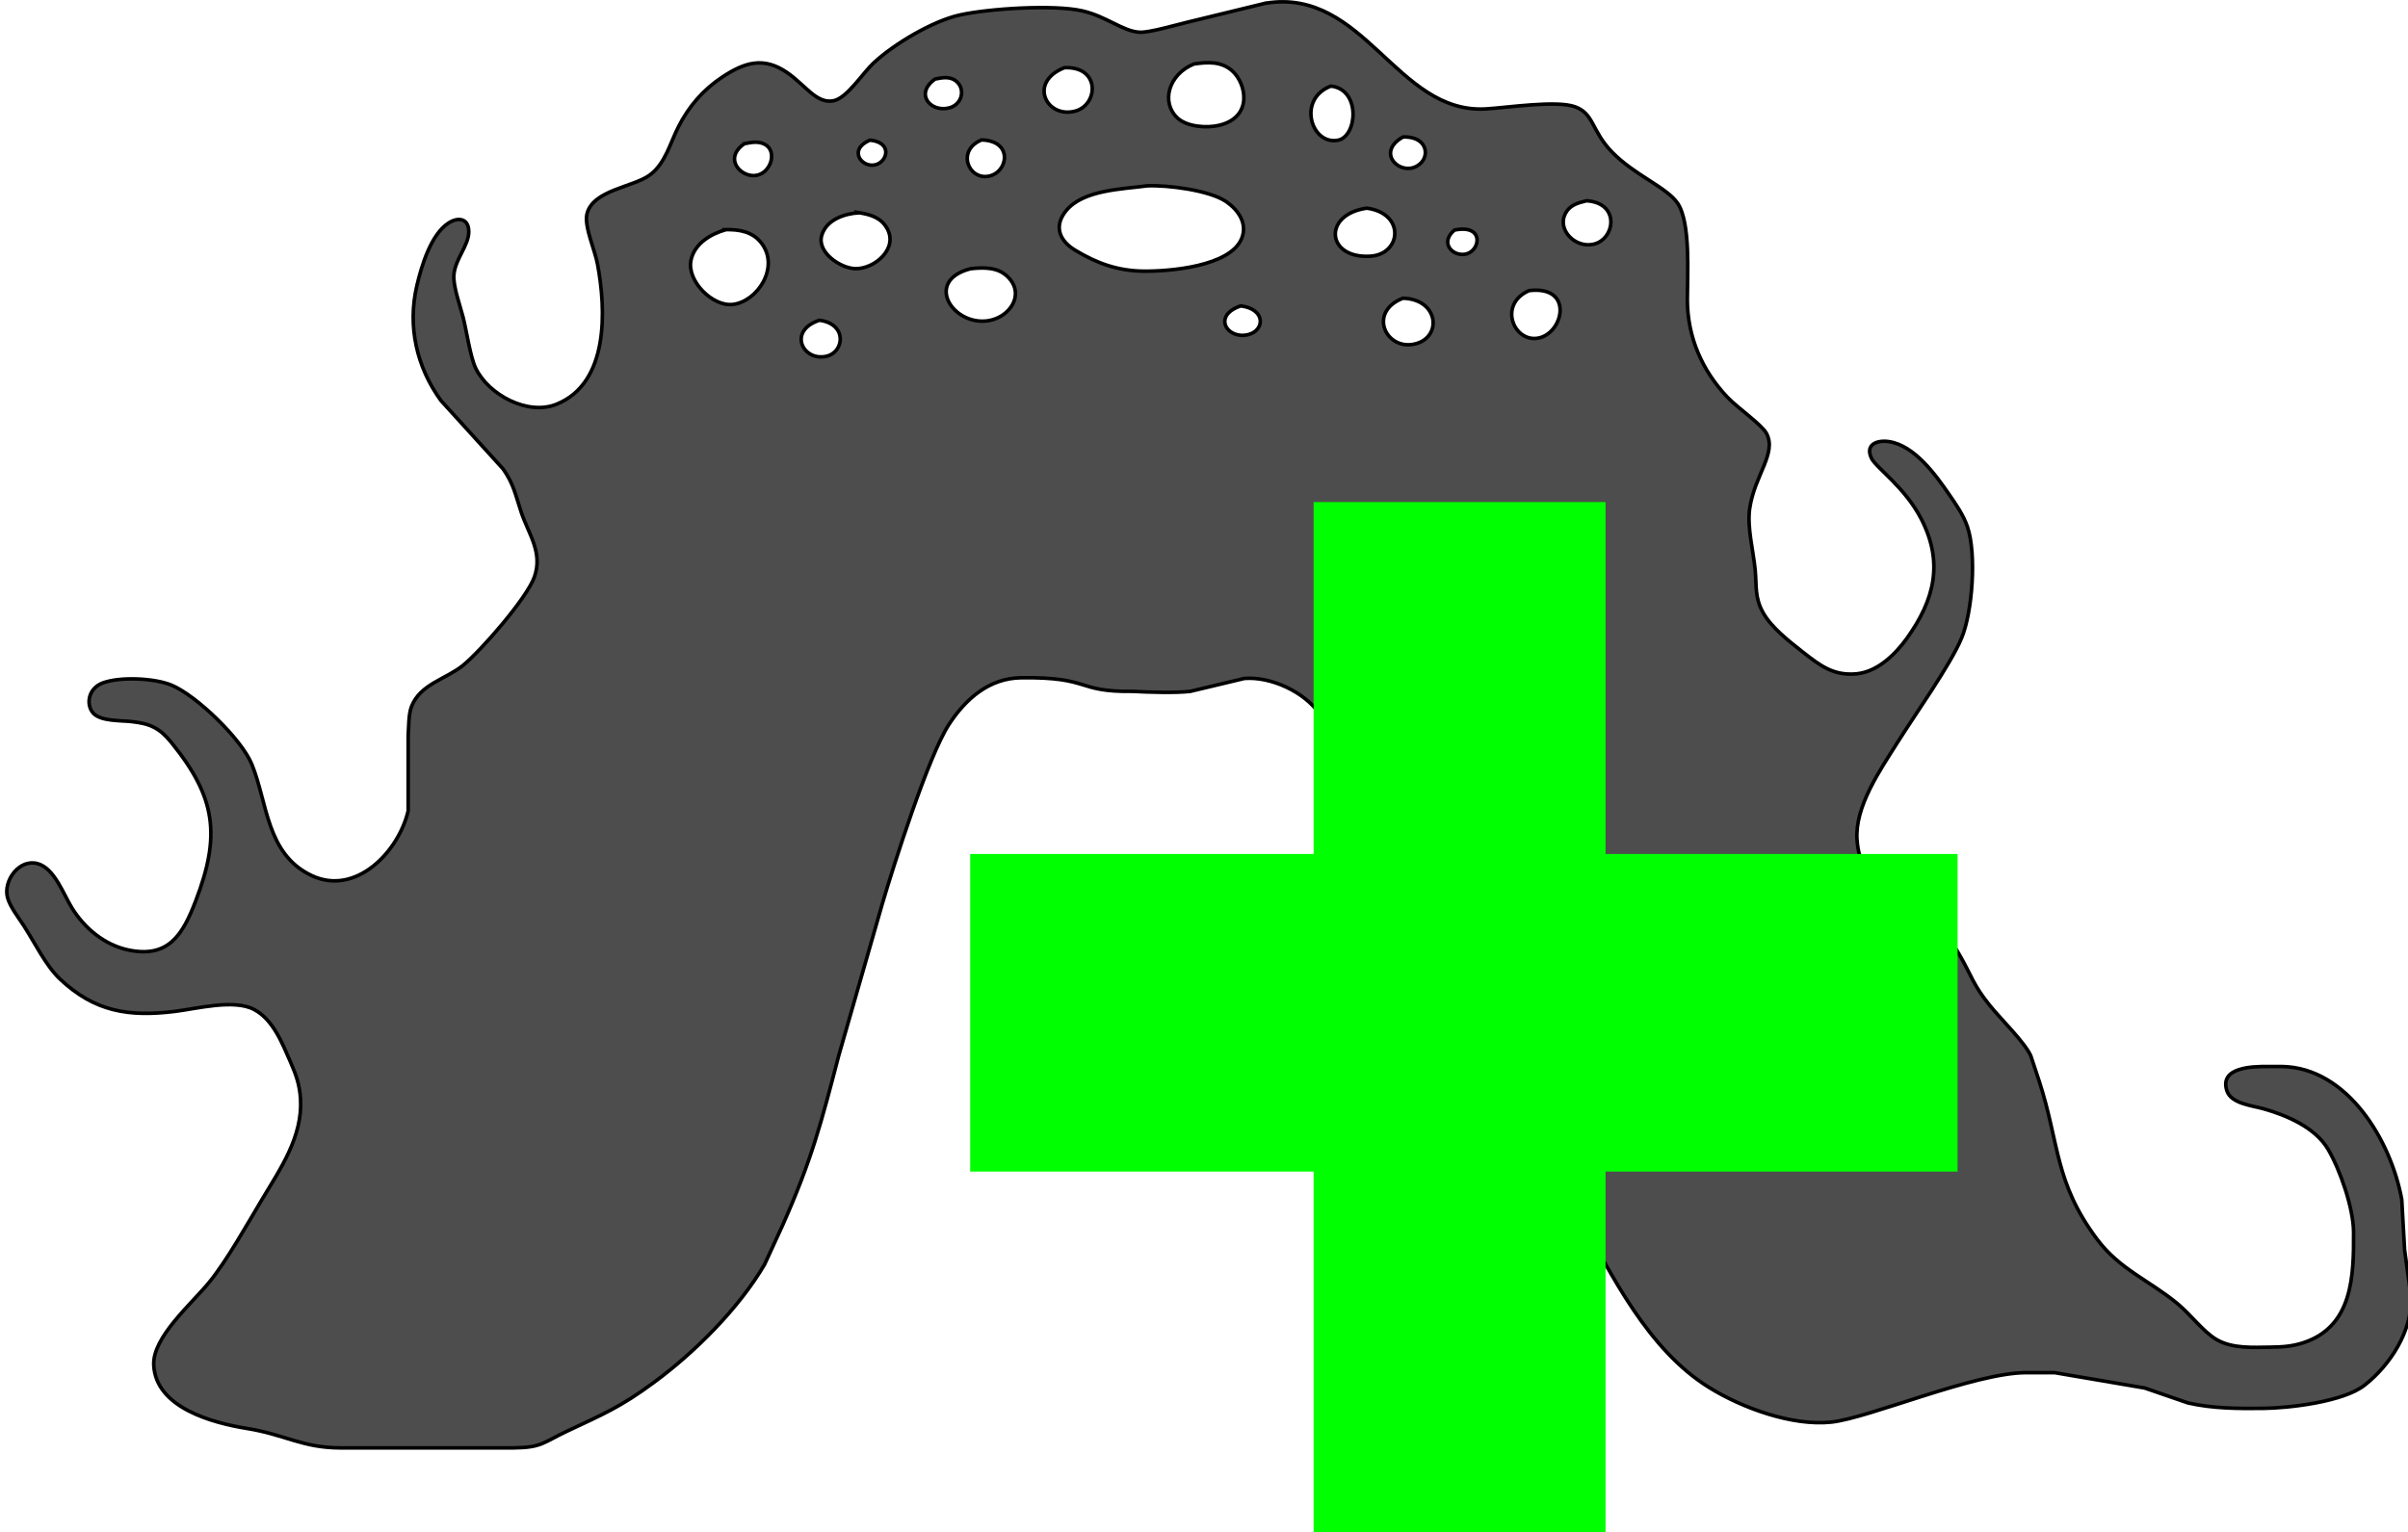
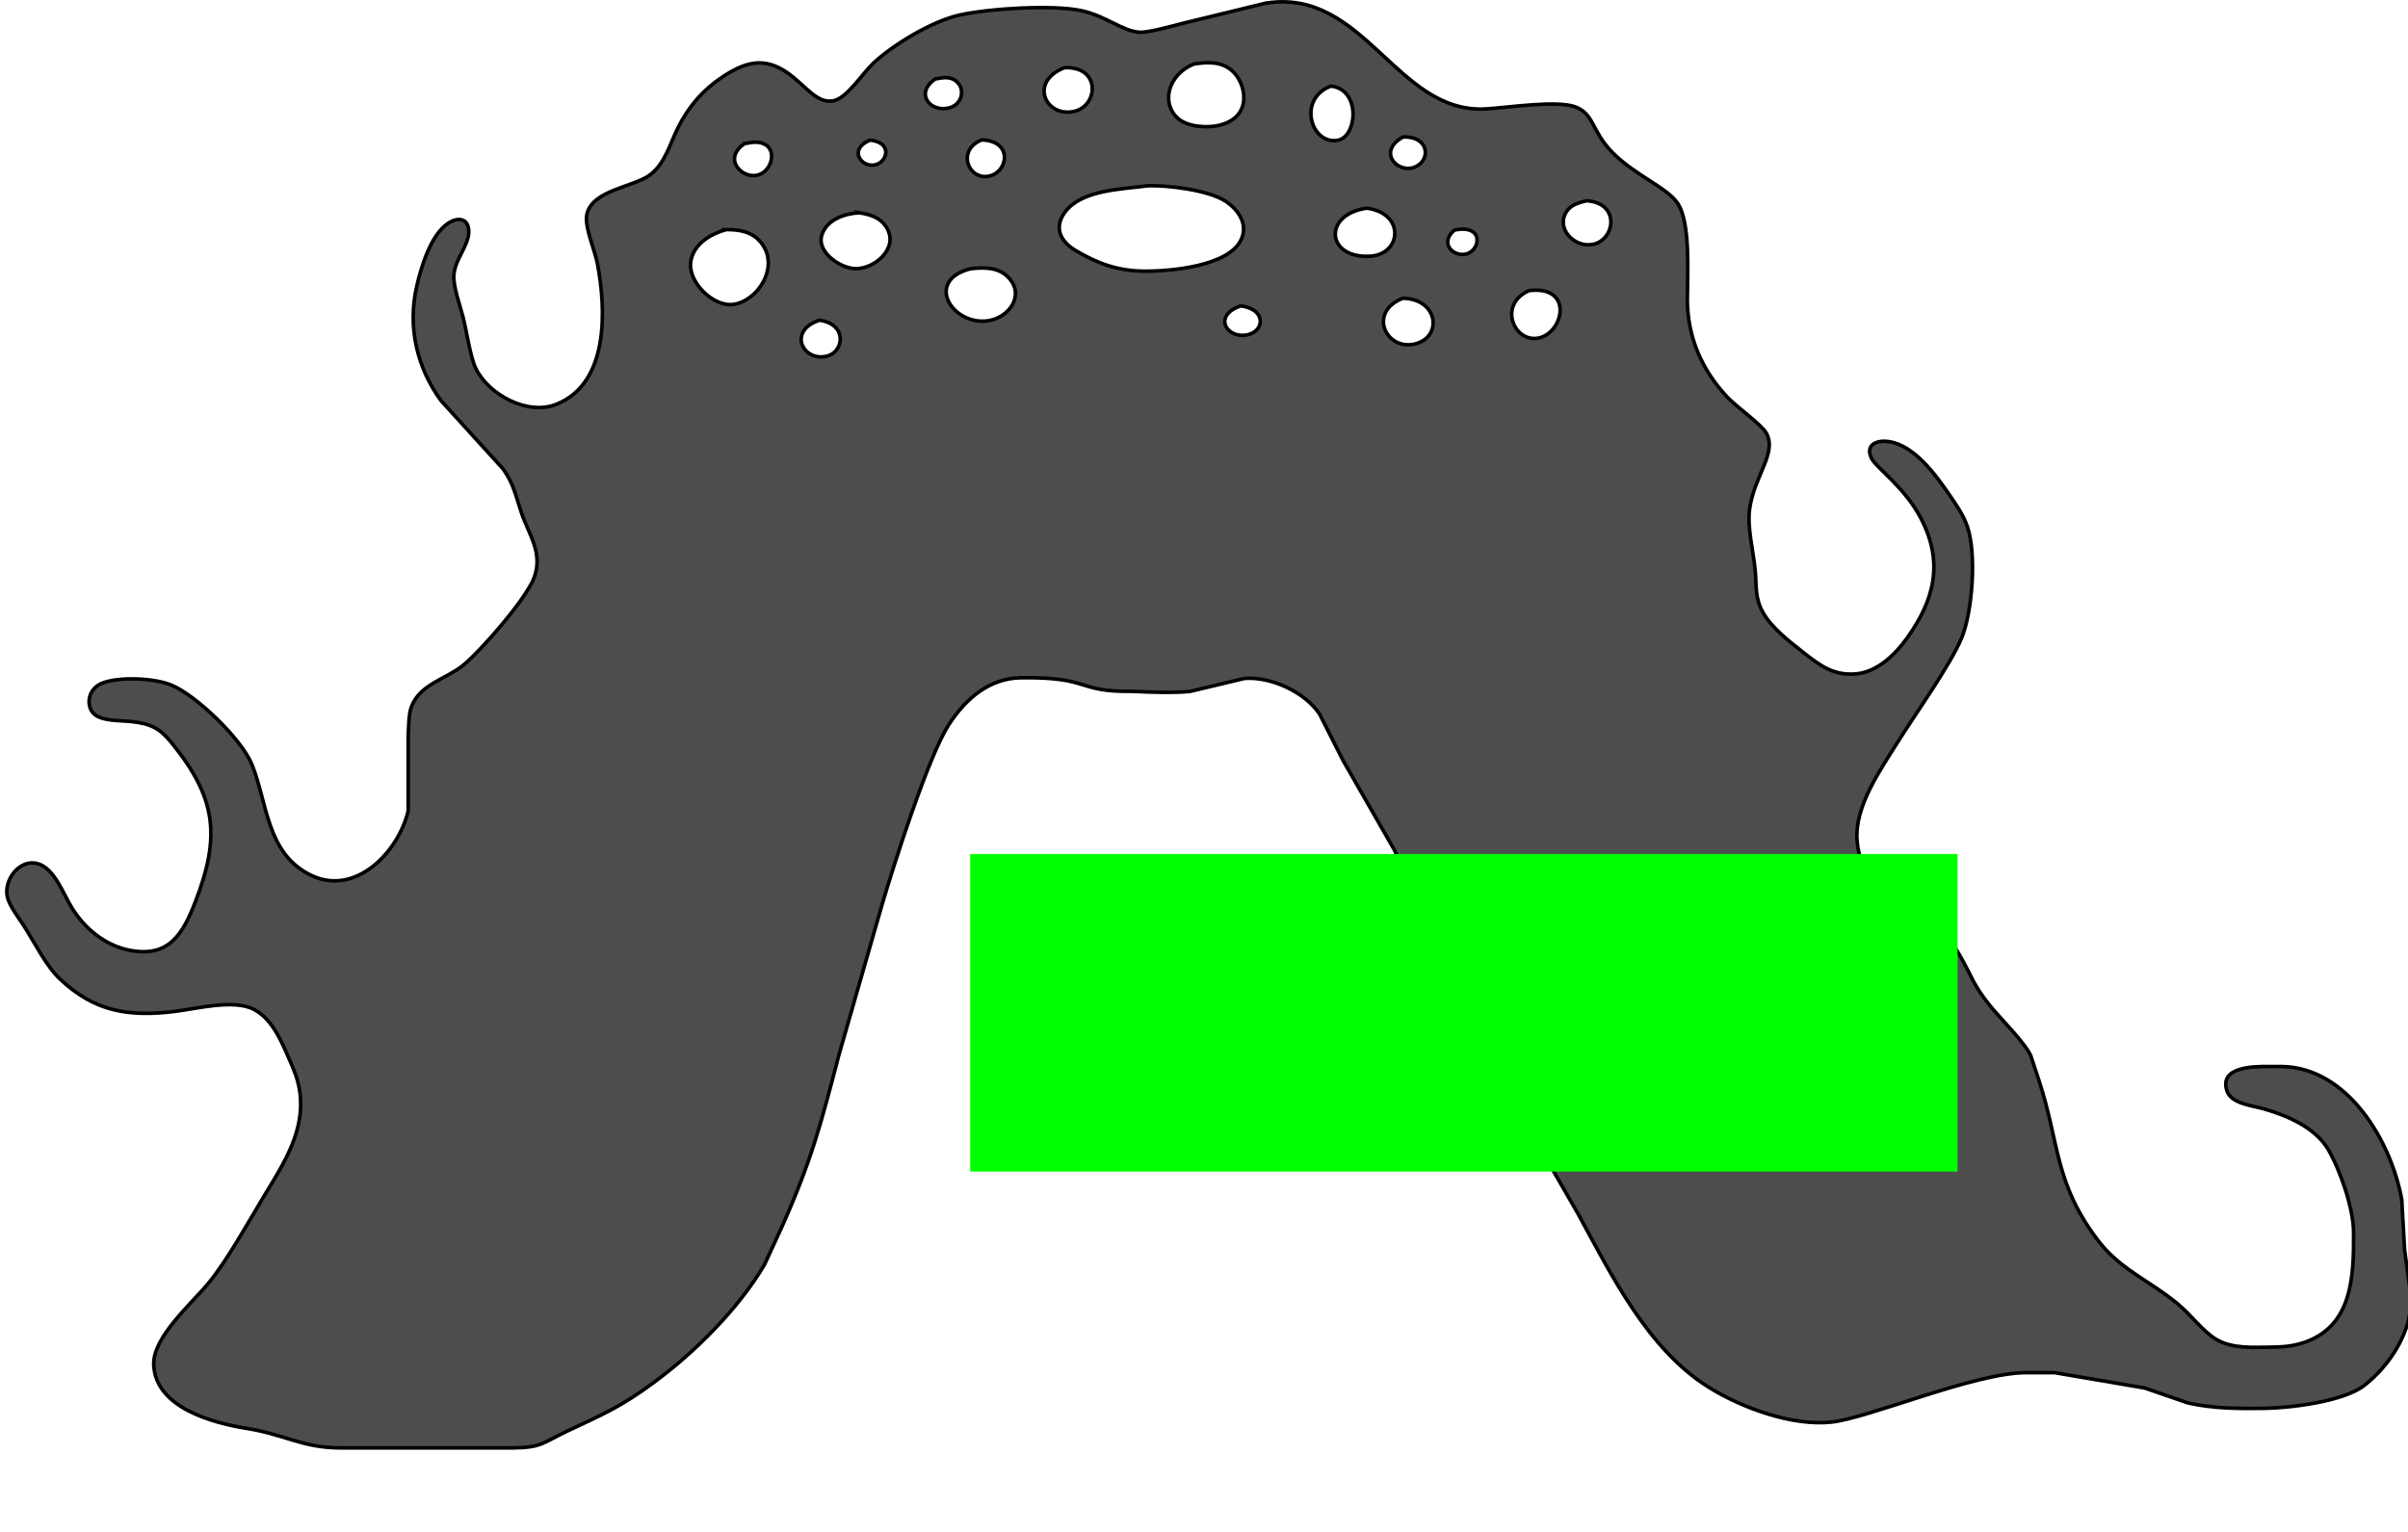
<svg xmlns="http://www.w3.org/2000/svg" xmlns:ns1="http://sodipodi.sourceforge.net/DTD/sodipodi-0.dtd" xmlns:ns2="http://www.inkscape.org/namespaces/inkscape" width="48.686" height="30.985" viewBox="0 0 49.072 22.082" id="svg29" ns1:docname="repair_service.svg" ns2:version="1.0 (4035a4fb49, 2020-05-01)" version="1.1" ns2:export-filename="repair_service.svg" ns2:export-xdpi="57.599998" ns2:export-ydpi="57.599998">
  <ns1:namedview id="namedview1" pagecolor="#ffffff" bordercolor="#000000" borderopacity="0.25" ns2:showpageshadow="2" ns2:pageopacity="0.0" ns2:pagecheckerboard="0" ns2:deskcolor="#d1d1d1" />
  <defs id="defs33" />
  <path id="Selection" fill="none" stroke="#000000" stroke-width="0.073" d="m 25.799,-4.51 c 2.006,-0.318 2.66,2.259 4.477,2.156 0.435,-0.025 1.452,-0.182 1.827,-0.042 0.385,0.144 0.327,0.489 0.749,0.922 0.461,0.473 1.109,0.713 1.334,1.04 0.273,0.398 0.2,1.474 0.2,1.974 0.004,0.753 0.294,1.429 0.814,1.98 0.203,0.215 0.704,0.561 0.799,0.741 0.216,0.407 -0.246,0.854 -0.343,1.534 -0.054,0.383 0.074,0.855 0.112,1.247 0.032,0.333 -0.014,0.565 0.166,0.88 0.172,0.302 0.528,0.577 0.801,0.792 0.352,0.276 0.628,0.493 1.101,0.447 0.424,-0.041 0.788,-0.395 1.025,-0.725 0.559,-0.781 0.748,-1.532 0.297,-2.421 -0.336,-0.662 -0.931,-1.055 -1.022,-1.252 -0.133,-0.286 0.13,-0.371 0.361,-0.335 0.515,0.078 0.945,0.671 1.222,1.074 0.142,0.205 0.294,0.424 0.374,0.66 0.189,0.549 0.106,1.736 -0.12,2.274 -0.231,0.553 -0.948,1.556 -1.306,2.127 -0.351,0.559 -0.871,1.304 -0.823,1.981 0.068,0.977 0.822,1.104 1.46,1.585 0.299,0.225 0.445,0.444 0.629,0.762 0.251,0.434 0.275,0.608 0.614,1.027 0.228,0.283 0.709,0.748 0.837,1.027 0,0 0.17,0.513 0.17,0.513 0.418,1.281 0.31,2.062 1.181,3.228 0.459,0.614 1.06,0.837 1.631,1.307 0.278,0.228 0.54,0.588 0.808,0.741 0.324,0.187 0.738,0.157 1.101,0.153 0.241,-0.004 0.427,-0.014 0.661,-0.089 1.017,-0.331 1.032,-1.378 1.027,-2.258 -0.004,-0.488 -0.274,-1.269 -0.52,-1.687 -0.261,-0.442 -0.838,-0.691 -1.315,-0.825 -0.228,-0.065 -0.659,-0.103 -0.746,-0.365 -0.162,-0.49 0.534,-0.497 0.819,-0.497 0,0 0.294,0 0.294,0 1.348,0.017 2.235,1.522 2.45,2.714 0,0 0.058,1.027 0.058,1.027 0,0 0.131,0.954 0.131,0.954 0.026,0.691 -0.416,1.387 -0.951,1.805 -0.425,0.332 -1.511,0.462 -2.055,0.469 -0.516,0.006 -1.035,0.004 -1.541,-0.111 0,0 -0.881,-0.304 -0.881,-0.304 0,0 -1.835,-0.313 -1.835,-0.313 0,0 -0.587,0 -0.587,0 -1.063,0.006 -3.191,0.925 -3.963,1.008 -0.798,0.085 -1.824,-0.29 -2.495,-0.708 -1.242,-0.771 -1.984,-2.284 -2.665,-3.534 0,0 -1.647,-2.861 -1.647,-2.861 0,0 -1.423,-3.008 -1.423,-3.008 0,0 -0.669,-1.54 -0.669,-1.54 0,0 -1.051,-1.834 -1.051,-1.834 0,0 -0.481,-0.951 -0.481,-0.951 -0.301,-0.448 -0.994,-0.767 -1.532,-0.723 0,0 -1.101,0.263 -1.101,0.263 -0.29,0.035 -0.856,0.018 -1.174,0 -1.176,0.015 -0.829,-0.296 -2.275,-0.277 -0.648,0.009 -1.126,0.425 -1.471,0.954 -0.414,0.635 -1.122,2.852 -1.361,3.668 0,0 -0.884,3.081 -0.884,3.081 -0.363,1.393 -0.548,2.112 -1.139,3.448 0,0 -0.371,0.807 -0.371,0.807 -0.528,0.901 -1.423,1.793 -2.26,2.409 -0.68,0.501 -1.026,0.643 -1.761,0.989 -0.501,0.235 -0.511,0.336 -1.101,0.343 0,0 -3.523,0 -3.523,0 -0.785,-0.004 -1.121,-0.27 -1.908,-0.397 C 4.339,24.432 3.175,24.126 3.133,23.253 3.105,22.684 3.908,22 4.262,21.566 4.625,21.121 5.032,20.39 5.338,19.879 5.715,19.25 6.171,18.591 6.124,17.825 6.107,17.549 6.037,17.341 5.927,17.091 5.756,16.704 5.571,16.211 5.176,16.003 4.765,15.787 4.008,15.989 3.562,16.043 2.626,16.158 1.93,16.051 1.221,15.382 0.936,15.113 0.709,14.644 0.49,14.304 0.383,14.138 0.198,13.903 0.152,13.717 0.065,13.373 0.397,12.923 0.772,13.032 c 0.342,0.099 0.521,0.624 0.696,0.905 0.255,0.409 0.658,0.748 1.14,0.852 0.83,0.179 1.12,-0.319 1.38,-0.998 0.509,-1.327 0.419,-2.101 -0.492,-3.225 C 3.252,10.264 3.064,10.178 2.681,10.135 2.469,10.111 2.084,10.131 1.918,9.981 1.75,9.828 1.772,9.462 2.102,9.344 c 0.356,-0.127 1.039,-0.095 1.386,0.045 0.506,0.205 1.433,1.1 1.643,1.614 0.324,0.791 0.294,1.831 1.219,2.27 0.895,0.425 1.771,-0.478 1.968,-1.317 0,0 0,-1.541 0,-1.541 0.014,-0.178 0.005,-0.422 0.068,-0.587 0.178,-0.458 0.696,-0.555 1.046,-0.836 0.358,-0.288 1.305,-1.37 1.458,-1.805 0.177,-0.5 -0.116,-0.868 -0.268,-1.32 -0.115,-0.342 -0.15,-0.569 -0.368,-0.88 0,0 -1.267,-1.394 -1.267,-1.394 -0.501,-0.689 -0.685,-1.521 -0.491,-2.347 0.093,-0.398 0.288,-1.048 0.646,-1.275 0.2,-0.128 0.412,-0.092 0.411,0.179 0,0.279 -0.276,0.554 -0.303,0.876 -0.02,0.233 0.13,0.638 0.191,0.88 0.069,0.278 0.144,0.8 0.254,1.027 0.262,0.541 1.06,0.97 1.646,0.733 1.07,-0.431 1.012,-1.921 0.835,-2.86 -0.055,-0.293 -0.275,-0.768 -0.214,-1.02 0.12,-0.489 0.945,-0.545 1.279,-0.792 0.316,-0.233 0.411,-0.64 0.581,-0.976 0.212,-0.42 0.501,-0.758 0.895,-1.02 0.453,-0.301 0.843,-0.423 1.321,-0.095 0.375,0.257 0.604,0.648 0.951,0.576 0.276,-0.058 0.586,-0.557 0.813,-0.769 0.413,-0.386 1.203,-0.857 1.758,-0.979 0.592,-0.131 1.916,-0.216 2.495,-0.084 0.502,0.115 0.829,0.42 1.174,0.436 0.194,0.009 0.733,-0.148 0.954,-0.201 0,0 1.615,-0.393 1.615,-0.393 z m -1.468,1.24 c -0.518,0.209 -0.678,0.783 -0.335,1.101 0.196,0.182 0.6,0.209 0.849,0.149 0.696,-0.168 0.551,-0.849 0.273,-1.103 -0.225,-0.206 -0.508,-0.188 -0.787,-0.147 z m -2.641,0.076 c -0.744,0.296 -0.363,1.036 0.217,0.886 0.478,-0.123 0.526,-0.921 -0.217,-0.886 z m -2.632,0.23 c -0.424,0.296 -0.1,0.68 0.274,0.592 0.267,-0.063 0.337,-0.358 0.184,-0.519 -0.131,-0.137 -0.297,-0.104 -0.458,-0.073 z m 8.064,0.145 c -0.691,0.259 -0.405,1.202 0.14,1.104 0.4,-0.072 0.476,-1.039 -0.14,-1.104 z m 1.469,1.037 c -0.526,0.298 -0.122,0.732 0.212,0.624 0.365,-0.12 0.343,-0.644 -0.212,-0.624 z m -10.859,0.064 c -0.474,0.197 -0.153,0.595 0.131,0.496 0.226,-0.078 0.32,-0.447 -0.131,-0.496 z m 2.272,-0.004 c -0.516,0.212 -0.272,0.814 0.14,0.74 0.401,-0.072 0.514,-0.723 -0.14,-0.74 z m -4.836,0.078 c -0.454,0.317 -0.033,0.726 0.278,0.637 0.261,-0.073 0.374,-0.443 0.183,-0.596 -0.136,-0.107 -0.31,-0.072 -0.461,-0.042 z m 8.209,0.858 c -0.505,0.069 -1.301,0.079 -1.651,0.507 -0.259,0.318 -0.135,0.613 0.186,0.806 0.449,0.27 0.866,0.419 1.391,0.426 0.527,0.006 1.769,-0.094 2.001,-0.668 0.123,-0.305 -0.07,-0.579 -0.314,-0.748 -0.336,-0.233 -1.204,-0.343 -1.613,-0.323 z m 8.954,0.304 c -0.181,0.046 -0.342,0.084 -0.435,0.27 -0.161,0.318 0.2,0.701 0.579,0.616 0.438,-0.099 0.549,-0.843 -0.144,-0.886 z m -4.477,0.151 c -0.909,0.129 -0.824,1.036 0.073,0.979 0.633,-0.04 0.718,-0.872 -0.073,-0.979 z m -10.348,0.093 c -0.294,0.019 -0.663,0.139 -0.759,0.459 -0.105,0.348 0.383,0.676 0.685,0.681 0.391,0.008 0.876,-0.408 0.647,-0.817 -0.126,-0.227 -0.34,-0.285 -0.574,-0.324 z m -2.715,0.345 c -0.308,0.089 -0.639,0.282 -0.71,0.625 -0.087,0.42 0.442,0.951 0.857,0.899 0.496,-0.062 0.952,-0.75 0.586,-1.241 C 15.345,0.149 15.07,0.101 14.791,0.107 Z m 14.848,0.009 c -0.324,0.277 -0.004,0.567 0.261,0.481 0.274,-0.09 0.338,-0.604 -0.261,-0.481 z M 19.781,0.903 C 18.816,1.149 19.423,2.082 20.148,1.962 20.576,1.892 20.896,1.429 20.541,1.073 20.336,0.866 20.048,0.876 19.781,0.903 Z M 31.16,1.35 c -0.65,0.285 -0.298,1.089 0.214,0.962 0.495,-0.122 0.694,-1.071 -0.214,-0.962 z m -2.569,0.155 c -0.716,0.277 -0.357,1.049 0.216,0.938 0.592,-0.114 0.528,-0.918 -0.216,-0.938 z m -3.305,0.156 c -0.585,0.195 -0.286,0.685 0.142,0.588 0.344,-0.078 0.382,-0.519 -0.142,-0.588 z m -8.587,0.293 c -0.656,0.215 -0.338,0.844 0.142,0.734 0.368,-0.084 0.431,-0.66 -0.142,-0.734 z" style="fill:#4d4d4d" />
-   <rect y="5.66" x="26.77" height="20.997" width="5.949" id="rect39" style="fill:#00ff00;stroke-width:1.394" />
  <rect y="12.834" x="19.771" height="6.474" width="20.122" id="rect41" style="fill:#00ff00;stroke-width:1.394" />
</svg>